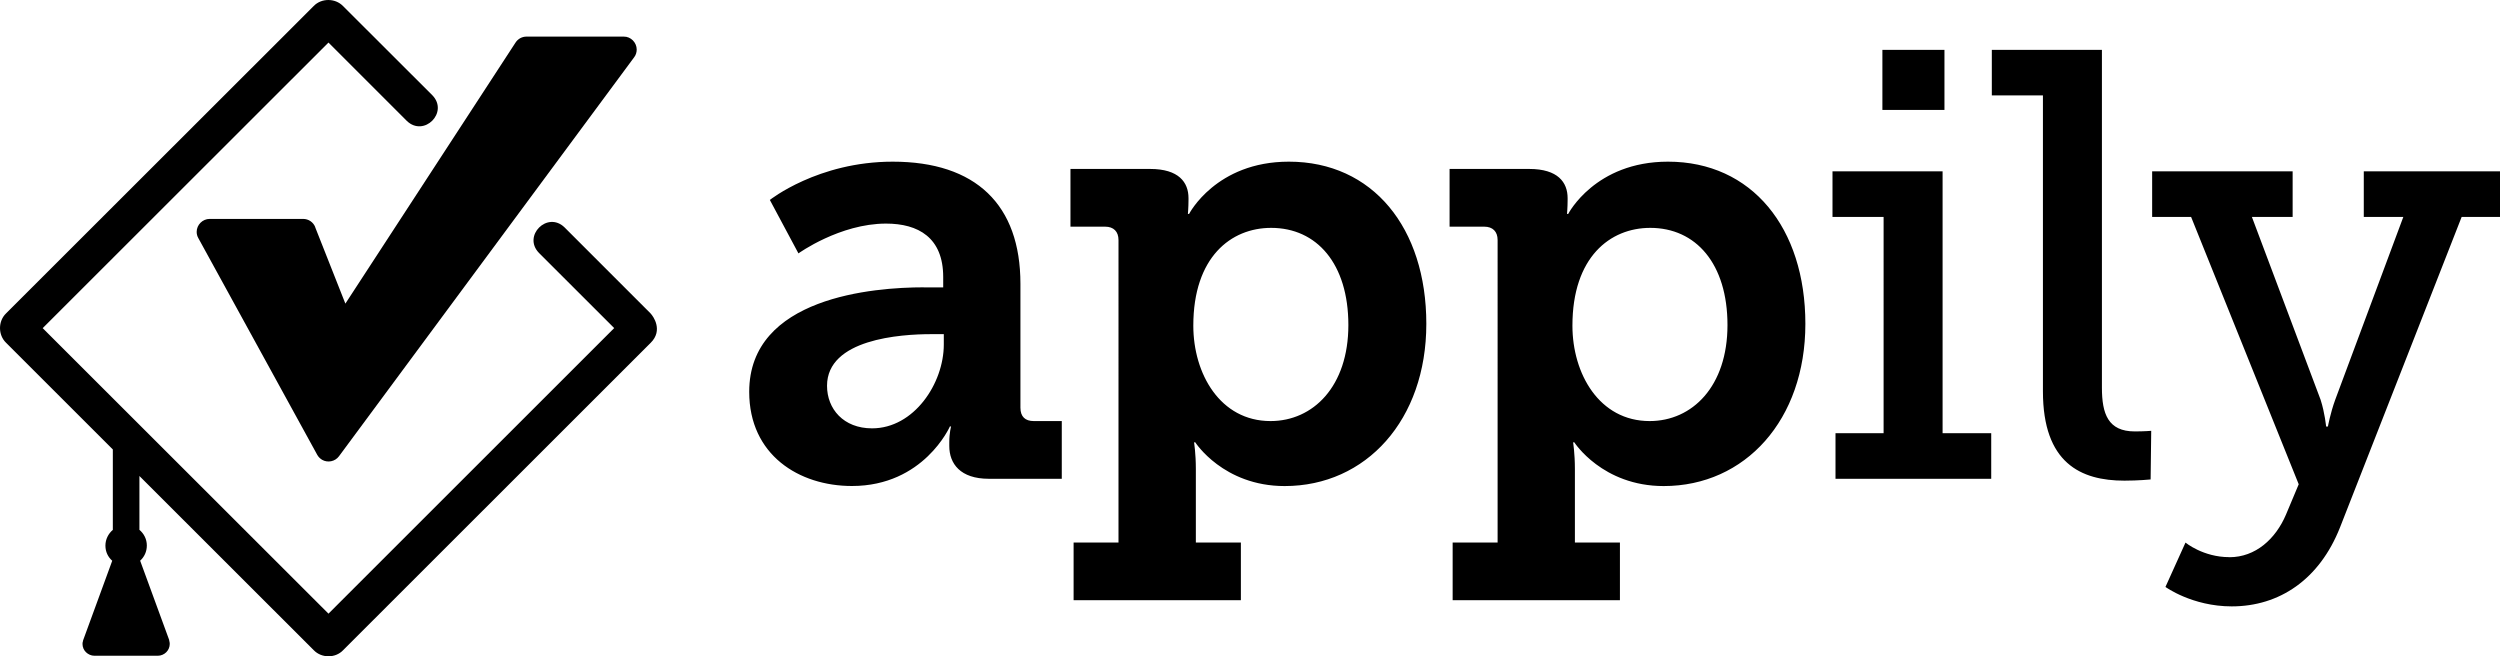
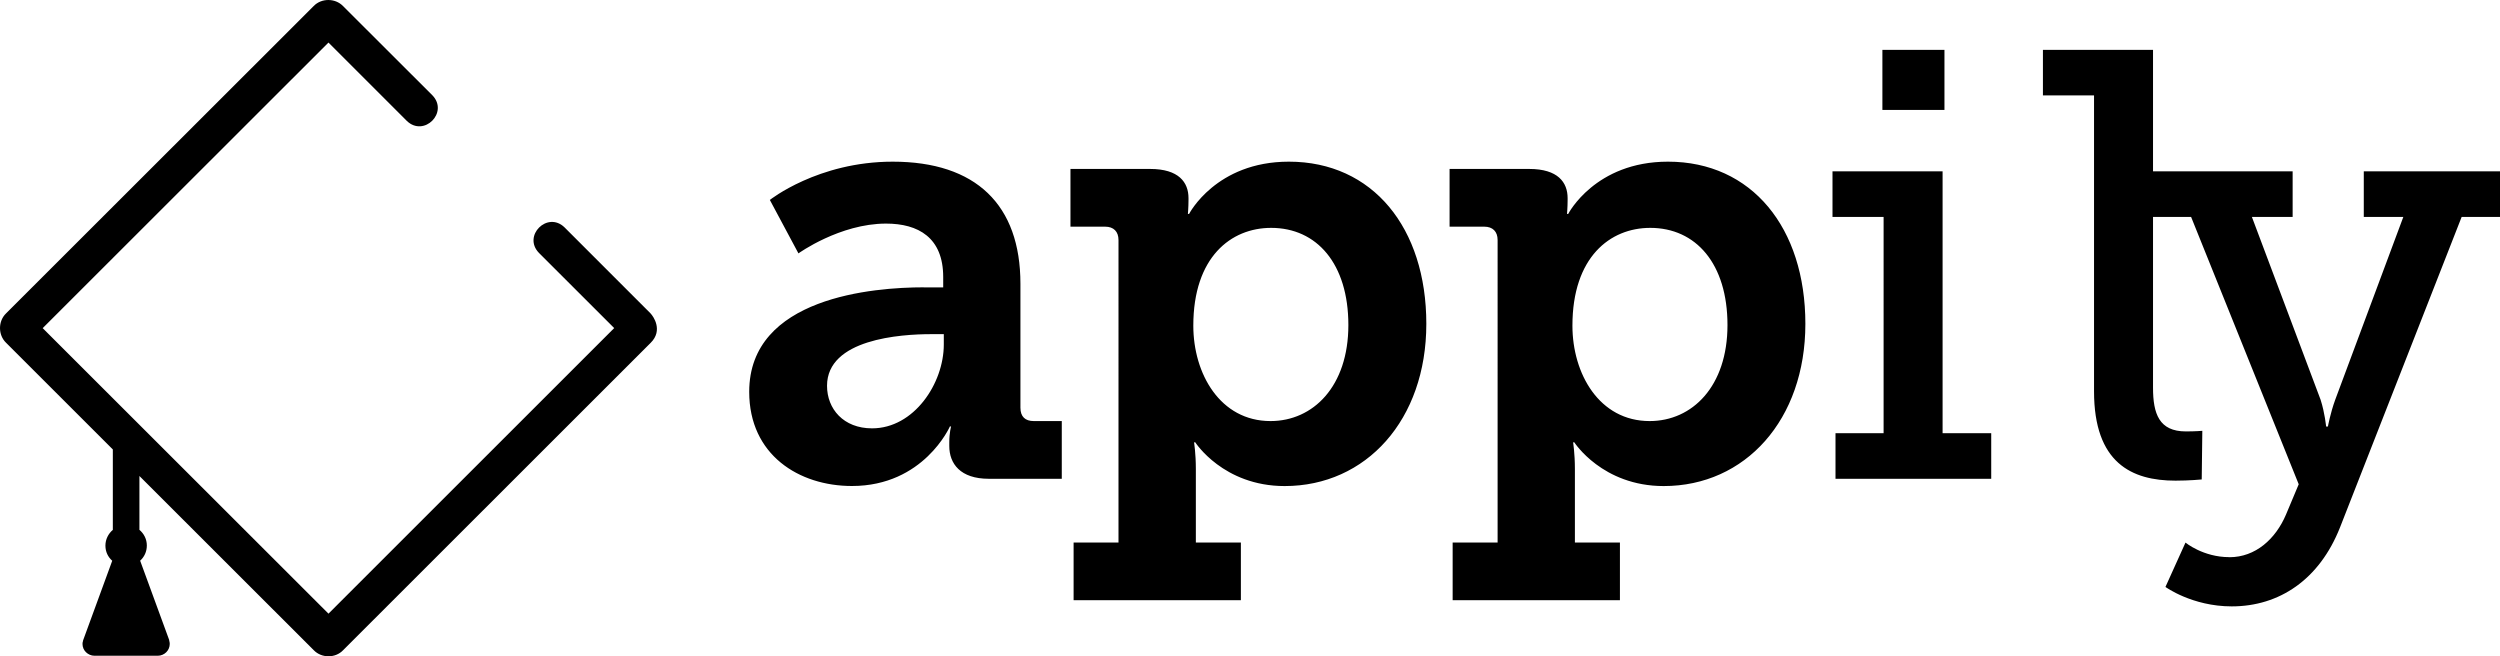
<svg xmlns="http://www.w3.org/2000/svg" data-name="Layer 1" viewBox="0 0 374.23 98.23">
-   <path d="M138.28 43.02h2.91v-1.55c0-5.91-3.73-8-8.56-8-6.92 0-13.11 4.46-13.11 4.46l-4.28-8s7.19-5.73 18.39-5.73c12.47 0 19.12 6.46 19.12 18.28v18.55c0 1.36.73 2 2 2h4.19v8.64h-10.92c-4.28 0-5.92-2.27-5.92-4.91v-.55c0-1.45.27-2.37.27-2.37h-.18s-3.91 8.91-14.66 8.91c-7.92 0-15.38-4.64-15.38-14.1 0-14.19 18.66-15.64 26.13-15.64Zm-7.74 21.1c6.28 0 10.74-6.73 10.74-12.55v-1.55h-1.91c-4.55 0-15.57.73-15.57 7.73 0 3.46 2.46 6.37 6.74 6.37Zm36.89 17.1V35.93c0-1.27-.73-2-2-2h-5.19v-8.64h11.93c4.28 0 5.74 2 5.74 4.37v.27c0 1.09-.09 2.09-.09 2.09h.18s4.01-7.82 14.93-7.82c12.56 0 20.58 9.91 20.58 24.28s-9.01 24.28-21.21 24.28c-9.19 0-13.38-6.55-13.38-6.55h-.18s.27 1.64.27 4v11h6.74v8.64h-25.04v-8.64h6.74Zm22.76-18.19c6.37 0 11.65-5.18 11.65-14.37s-4.73-14.55-11.56-14.55c-6.01 0-11.65 4.37-11.65 14.64 0 7.19 4.01 14.28 11.56 14.28Zm33.99 18.19V35.93c0-1.27-.73-2-2-2h-5.19v-8.64h11.93c4.28 0 5.74 2 5.74 4.37v.27c0 1.09-.09 2.09-.09 2.09h.18s4.01-7.82 14.93-7.82c12.56 0 20.57 9.91 20.57 24.28s-9.01 24.28-21.21 24.28c-9.19 0-13.38-6.55-13.38-6.55h-.18s.27 1.64.27 4v11h6.74v8.64h-25.04v-8.64h6.74Zm22.76-18.19c6.37 0 11.65-5.18 11.65-14.37s-4.73-14.55-11.56-14.55c-6.01 0-11.65 4.37-11.65 14.64 0 7.19 4.01 14.28 11.56 14.28Zm27.83 1.82h7.19V32.47h-7.65v-6.82h16.48v39.2h7.28v6.82h-23.31v-6.82Zm7.01-57.39h9.29v9h-9.29v-9Zm24.03 6.82h-7.65V7.46h16.48v50.57c0 3.91.91 6.55 4.92 6.55 1.46 0 2.46-.09 2.46-.09l-.09 7.28s-1.82.18-3.92.18c-6.55 0-12.2-2.64-12.2-13.37v-44.3Zm27.91 69.13c3.92 0 6.92-2.73 8.47-6.37l1.91-4.55-16.11-40.02h-5.83v-6.82h21.03v6.82h-6.1l10.29 27.38c.64 2 .82 4 .82 4h.27s.36-2 1.09-4l10.2-27.38h-5.92v-6.82h20.39v6.82h-5.74l-18.21 46.48c-3.09 7.82-9.1 11.82-16.21 11.82-5.92 0-9.92-2.91-9.92-2.91l3-6.64s2.64 2.18 6.55 2.18ZM97.4 46.93l-12.9-12.9c-2.55-2.47-6.31 1.27-3.82 3.83l11.26 11.25-42.77 42.75L6.39 49.12 49.17 6.37 60.9 18.1c2.56 2.47 6.31-1.27 3.82-3.84L51.34.9c-1.17-1.2-3.22-1.2-4.38 0L.9 46.92c-1.2 1.17-1.2 3.21 0 4.38l15.99 15.98v12.04c-.67.56-1.11 1.41-1.11 2.35s.39 1.71 1.02 2.27l-4.37 11.94v.06c-.06.15-.08.3-.08.45 0 .49.2.93.52 1.24s.77.53 1.27.53h9.47c.5 0 .96-.21 1.28-.53.32-.32.52-.76.52-1.24 0-.17-.03-.33-.08-.5v-.08l-4.35-11.88c.62-.56 1-1.36 1-2.27 0-.96-.44-1.79-1.11-2.35v-8.06l.06.06 26.05 26.03c1.17 1.2 3.22 1.2 4.37 0L97.4 51.32c1.9-1.88.38-3.99 0-4.38Z" />
-   <path d="M47.19 34c-.29-.74-1-1.23-1.81-1.23h-14c-1.05 0-1.94.88-1.94 1.94 0 .32.08.64.24.92l17.8 32.44c.17.32.44.58.74.76.83.48 1.94.26 2.52-.53L94.93 8.57c.26-.33.38-.76.38-1.15 0-1.05-.88-1.96-1.94-1.94H78.8c-.65 0-1.26.33-1.62.88L51.7 45.45l-4.52-11.44h.02Z" />
+   <path d="M138.28 43.02h2.91v-1.55c0-5.91-3.73-8-8.56-8-6.92 0-13.11 4.46-13.11 4.46l-4.28-8s7.19-5.73 18.39-5.73c12.47 0 19.12 6.46 19.12 18.28v18.55c0 1.36.73 2 2 2h4.19v8.64h-10.92c-4.28 0-5.92-2.27-5.92-4.91v-.55c0-1.45.27-2.37.27-2.37h-.18s-3.91 8.91-14.66 8.91c-7.92 0-15.38-4.64-15.38-14.1 0-14.19 18.66-15.64 26.13-15.64Zm-7.74 21.1c6.28 0 10.74-6.73 10.74-12.55v-1.55h-1.91c-4.55 0-15.57.73-15.57 7.73 0 3.46 2.46 6.37 6.74 6.37Zm36.89 17.1V35.93c0-1.27-.73-2-2-2h-5.19v-8.64h11.93c4.28 0 5.74 2 5.74 4.37v.27c0 1.09-.09 2.09-.09 2.09h.18s4.01-7.82 14.93-7.82c12.56 0 20.58 9.91 20.58 24.28s-9.01 24.28-21.21 24.28c-9.19 0-13.38-6.55-13.38-6.55h-.18s.27 1.64.27 4v11h6.74v8.64h-25.04v-8.64h6.74Zm22.76-18.19c6.37 0 11.65-5.18 11.65-14.37s-4.73-14.55-11.56-14.55c-6.01 0-11.65 4.37-11.65 14.64 0 7.19 4.01 14.28 11.56 14.28Zm33.99 18.19V35.93c0-1.27-.73-2-2-2h-5.19v-8.64h11.93c4.28 0 5.74 2 5.74 4.37v.27c0 1.09-.09 2.09-.09 2.09h.18s4.01-7.82 14.93-7.82c12.56 0 20.57 9.91 20.57 24.28s-9.01 24.28-21.21 24.28c-9.19 0-13.38-6.55-13.38-6.55h-.18s.27 1.64.27 4v11h6.74v8.64h-25.04v-8.64h6.74Zm22.76-18.19c6.37 0 11.65-5.18 11.65-14.37s-4.73-14.55-11.56-14.55c-6.01 0-11.65 4.37-11.65 14.64 0 7.19 4.01 14.28 11.56 14.28Zm27.83 1.82h7.19V32.47h-7.65v-6.82h16.48v39.2h7.28v6.82h-23.31v-6.82Zm7.01-57.39h9.29v9h-9.29v-9Zm24.03 6.82V7.46h16.48v50.57c0 3.91.91 6.55 4.92 6.55 1.46 0 2.46-.09 2.46-.09l-.09 7.28s-1.82.18-3.92.18c-6.55 0-12.2-2.64-12.2-13.37v-44.3Zm27.91 69.13c3.92 0 6.92-2.73 8.47-6.37l1.91-4.55-16.11-40.02h-5.83v-6.82h21.03v6.82h-6.1l10.29 27.38c.64 2 .82 4 .82 4h.27s.36-2 1.09-4l10.2-27.38h-5.92v-6.82h20.39v6.82h-5.74l-18.21 46.48c-3.09 7.82-9.1 11.82-16.21 11.82-5.92 0-9.92-2.91-9.92-2.91l3-6.64s2.64 2.18 6.55 2.18ZM97.4 46.93l-12.9-12.9c-2.55-2.47-6.31 1.27-3.82 3.83l11.26 11.25-42.77 42.75L6.39 49.12 49.17 6.37 60.9 18.1c2.56 2.47 6.31-1.27 3.82-3.84L51.34.9c-1.17-1.2-3.22-1.2-4.38 0L.9 46.92c-1.2 1.17-1.2 3.21 0 4.38l15.99 15.98v12.04c-.67.56-1.11 1.41-1.11 2.35s.39 1.71 1.02 2.27l-4.37 11.94v.06c-.06.15-.08.3-.08.45 0 .49.2.93.52 1.24s.77.53 1.27.53h9.47c.5 0 .96-.21 1.28-.53.32-.32.52-.76.52-1.24 0-.17-.03-.33-.08-.5v-.08l-4.35-11.88c.62-.56 1-1.36 1-2.27 0-.96-.44-1.79-1.11-2.35v-8.06l.06.06 26.05 26.03c1.17 1.2 3.22 1.2 4.37 0L97.4 51.32c1.9-1.88.38-3.99 0-4.38Z" />
</svg>